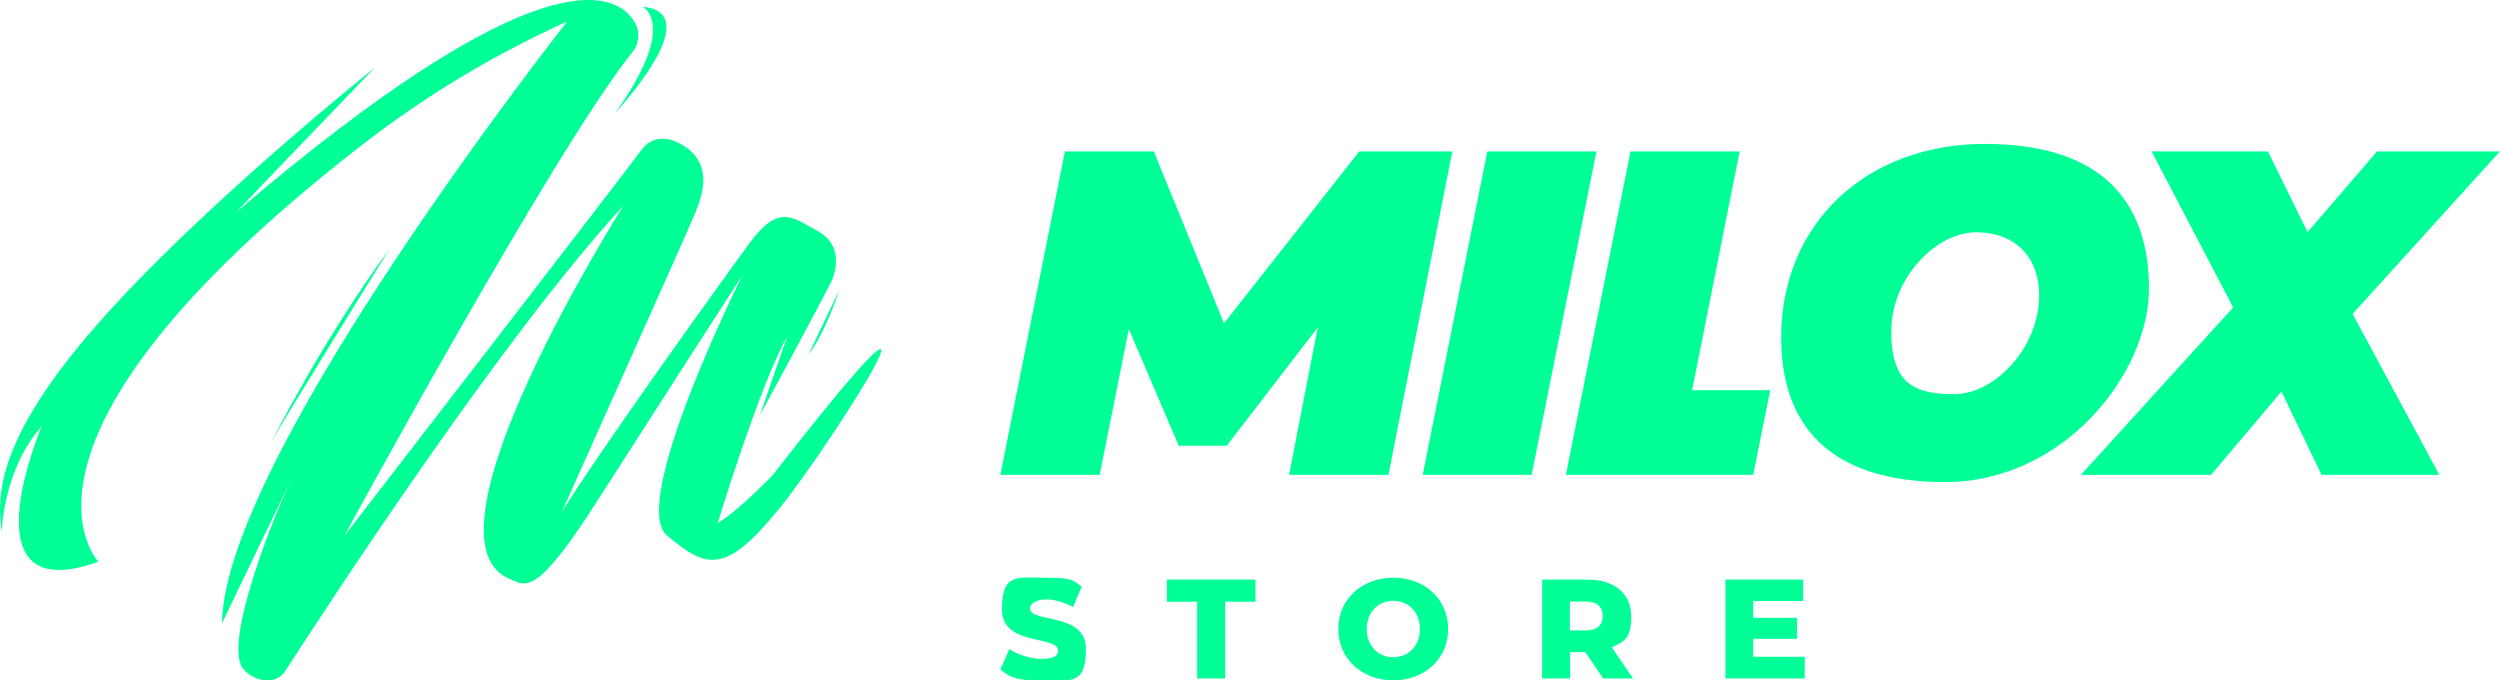
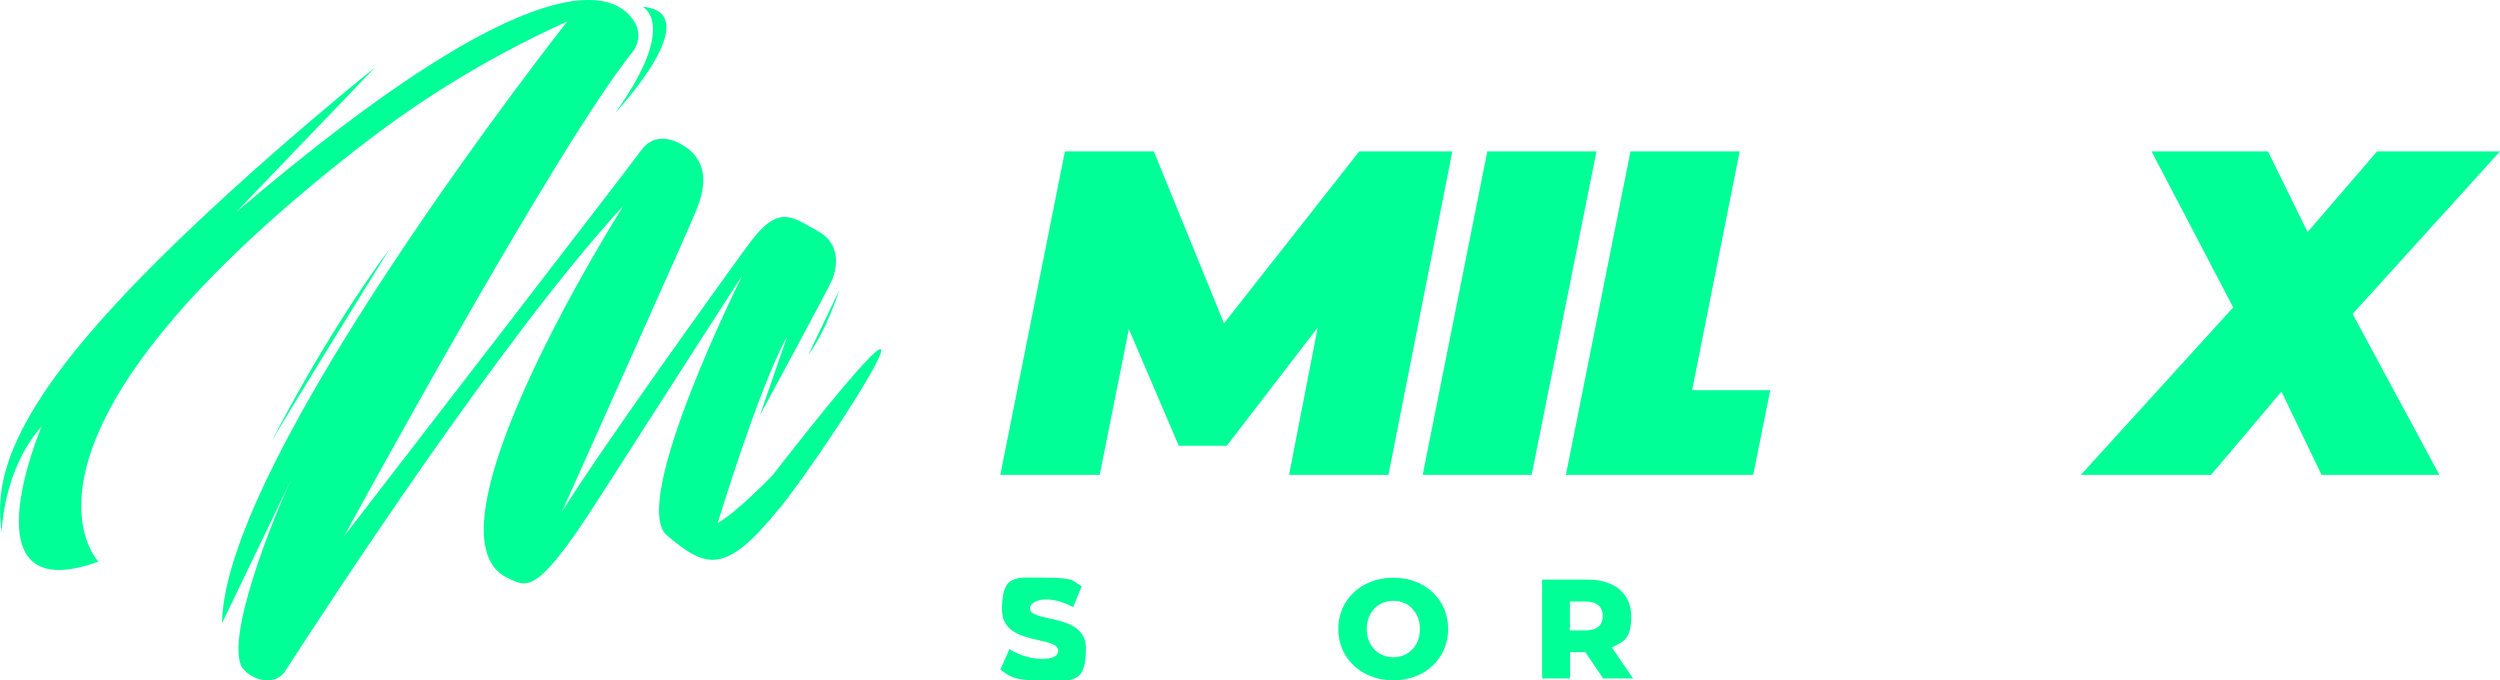
<svg xmlns="http://www.w3.org/2000/svg" id="Capa_1" version="1.1" viewBox="0 0 1071.9 291.7">
  <defs>
    <style> .st0 { fill: #00ff97; } </style>
  </defs>
  <g id="MILOX_STORE_HORIZONTAL">
    <g>
      <polygon class="st0" points="622.7 64.9 595.3 203.6 552.7 203.6 565 140.4 526 191.1 505.4 191.1 484 141.1 471.5 203.6 428.9 203.6 456.6 64.9 494.7 64.9 524.8 138.6 582.8 64.9 622.7 64.9" />
      <polygon class="st0" points="637.7 64.9 684.5 64.9 656.7 203.6 610 203.6 637.7 64.9" />
      <polygon class="st0" points="699.1 64.9 745.9 64.9 725.5 167.3 759 167.3 751.7 203.6 671.4 203.6 699.1 64.9" />
      <g>
-         <path class="st0" d="M763.7,144.7c0-48.9,36.5-83,87.4-83s70.3,25.6,70.3,62-36.5,83-87.4,83-70.3-25.6-70.3-62M874.3,126.5c0-16.1-10.1-26.9-27.1-26.9s-36.3,19.6-36.3,42.4,10.1,27,27.1,27,36.3-19.6,36.3-42.4" />
        <polygon class="st0" points="1008.7 134.6 1045.9 203.6 995.4 203.6 978.2 167.9 948 203.6 892.2 203.6 957.5 131.8 922.5 64.9 972.4 64.9 989.4 99.5 1019.2 64.9 1071.9 64.9 1008.7 134.6" />
        <path class="st0" d="M428.9,287.1l3.9-8.8c3.8,2.5,9.1,4.2,14,4.2s6.9-1.4,6.9-3.5c0-6.7-24.1-1.8-24.1-17.6s6.2-13.7,18.8-13.7,11.2,1.3,15.4,3.7l-3.7,8.9c-4.1-2.2-8.1-3.3-11.7-3.3s-6.8,1.7-6.8,3.8c0,6.5,24,1.6,24,17.3s-6.2,13.7-18.8,13.7-13.9-1.9-17.9-4.7" />
-         <polygon class="st0" points="513.3 258 500.3 258 500.3 248.5 538.3 248.5 538.3 258 525.3 258 525.3 290.9 513.3 290.9 513.3 258" />
        <path class="st0" d="M573.8,269.7c0-12.7,10-22,23.6-22s23.5,9.3,23.5,22-10,22-23.5,22-23.6-9.3-23.6-22M608.8,269.7c0-7.3-5-12.1-11.4-12.1s-11.4,4.8-11.4,12.1,5,12.1,11.4,12.1,11.4-4.8,11.4-12.1" />
        <path class="st0" d="M679.7,279.6h-6.5v11.3h-12v-42.4h19.4c11.6,0,18.8,6,18.8,15.7s-3,10.8-8.3,13.4l9.1,13.3h-12.8l-7.7-11.3ZM679.8,257.9h-6.7v12.4h6.7c5,0,7.4-2.3,7.4-6.2s-2.5-6.2-7.4-6.2" />
-         <polygon class="st0" points="773.8 281.6 773.8 290.9 739.8 290.9 739.8 248.5 773.1 248.5 773.1 257.7 751.7 257.7 751.7 264.9 770.5 264.9 770.5 273.9 751.7 273.9 751.7 281.6 773.8 281.6" />
        <path class="st0" d="M334.2,217.9c-23.4,29.1-31.6,25.6-48.2,11.7-16.5-13.8,31.7-110.3,32.3-111.6-.6.9-36.3,56.3-62.6,97.4-26.6,41.5-30.1,35.8-38.3,32.3-39.1-19.1,49.4-158.6,49.9-159.5-52.3,56.8-126.9,171.6-145.2,199.8-3.4,5.2-12.1,4.9-17.5-.8-9.6-10,12.4-66,22.6-86.5l-32,66.5C96,195.7,243.2,9.2,243.2,9.2c-39.5,17.9-68.6,37.8-90.5,54.9C-7.8,189.6,42.2,240.8,42.2,240.8c-57.9,21-24.6-57.2-24.4-57.9C1.2,201.5.7,228.3.7,228.3c-1.7-14.7-3.5-38.5,41-89.2,44.3-50.5,118.4-109.6,119-110.1l-59.6,62.1C231-19.8,264.5-4.3,272.3,9.9c1.2,2.1,1.6,4.5,1.3,6.8-.3,2-1.1,4-2.4,5.6-32.9,40.8-122.9,206.2-123.6,207.5.9-1.2,122.5-158.6,127.2-165.2,4.7-6.7,12.4-6.7,20.4-.7,11.4,9.2,4.2,23.6,3,27.1-1.2,3.5-57,127.7-57.4,128.7,14.9-24.4,67.3-97.4,80.3-115.1,12.9-17.6,18.6-11.4,29.6-5.5,10.9,6,7.5,17.4,6.2,20.6-1.2,3.2-30.6,57.5-31.1,58.4l11.7-33.8c-11.9,21.1-29.8,80-29.8,80,8.9-5.2,23.6-20.6,23.6-20.6,89.7-115.1,26.3-14.9,3,14.2" />
        <path class="st0" d="M275.5,2.9s15.7,7.2-11.7,45.5c0,0,40.3-43,11.7-45.5" />
        <path class="st0" d="M116.2,189.8s22.1-44.2,50.9-83.2c0,0-47.5,76.5-50.9,83.2" />
-         <path class="st0" d="M359.8,124.5s-5.5,17.4-13.2,27.6l13.2-27.6Z" />
+         <path class="st0" d="M359.8,124.5s-5.5,17.4-13.2,27.6l13.2-27.6" />
      </g>
    </g>
  </g>
</svg>